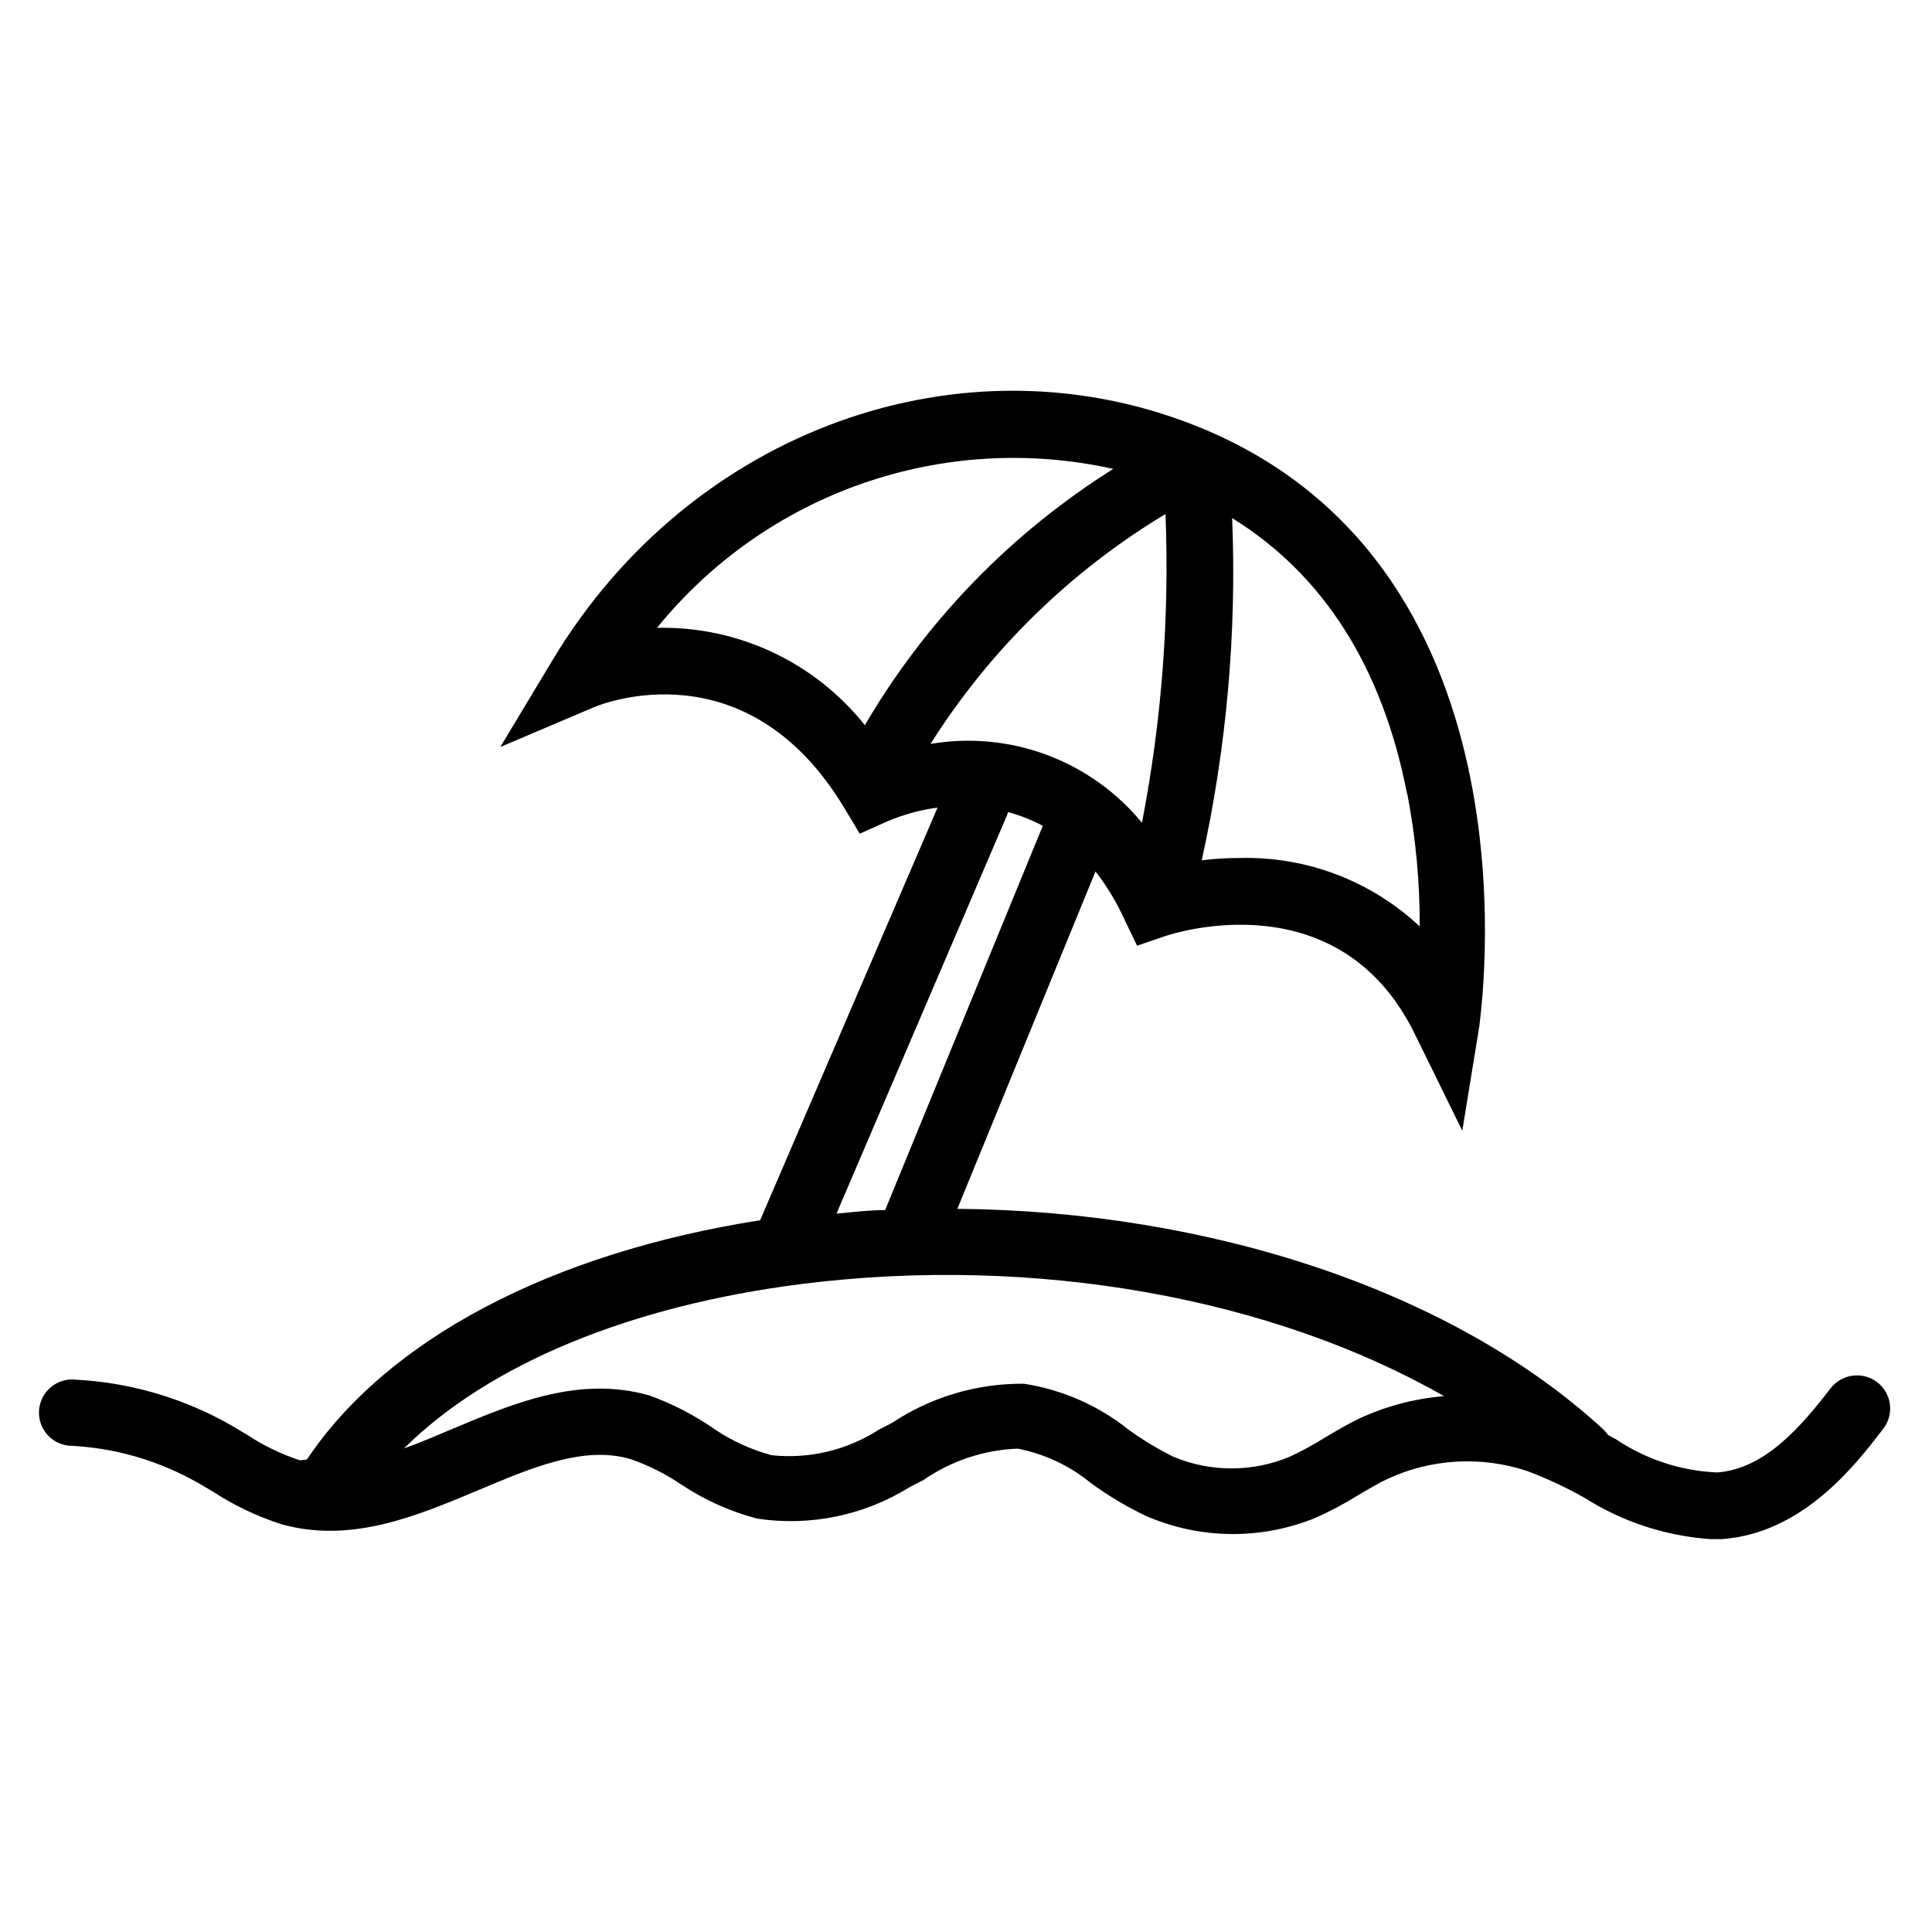
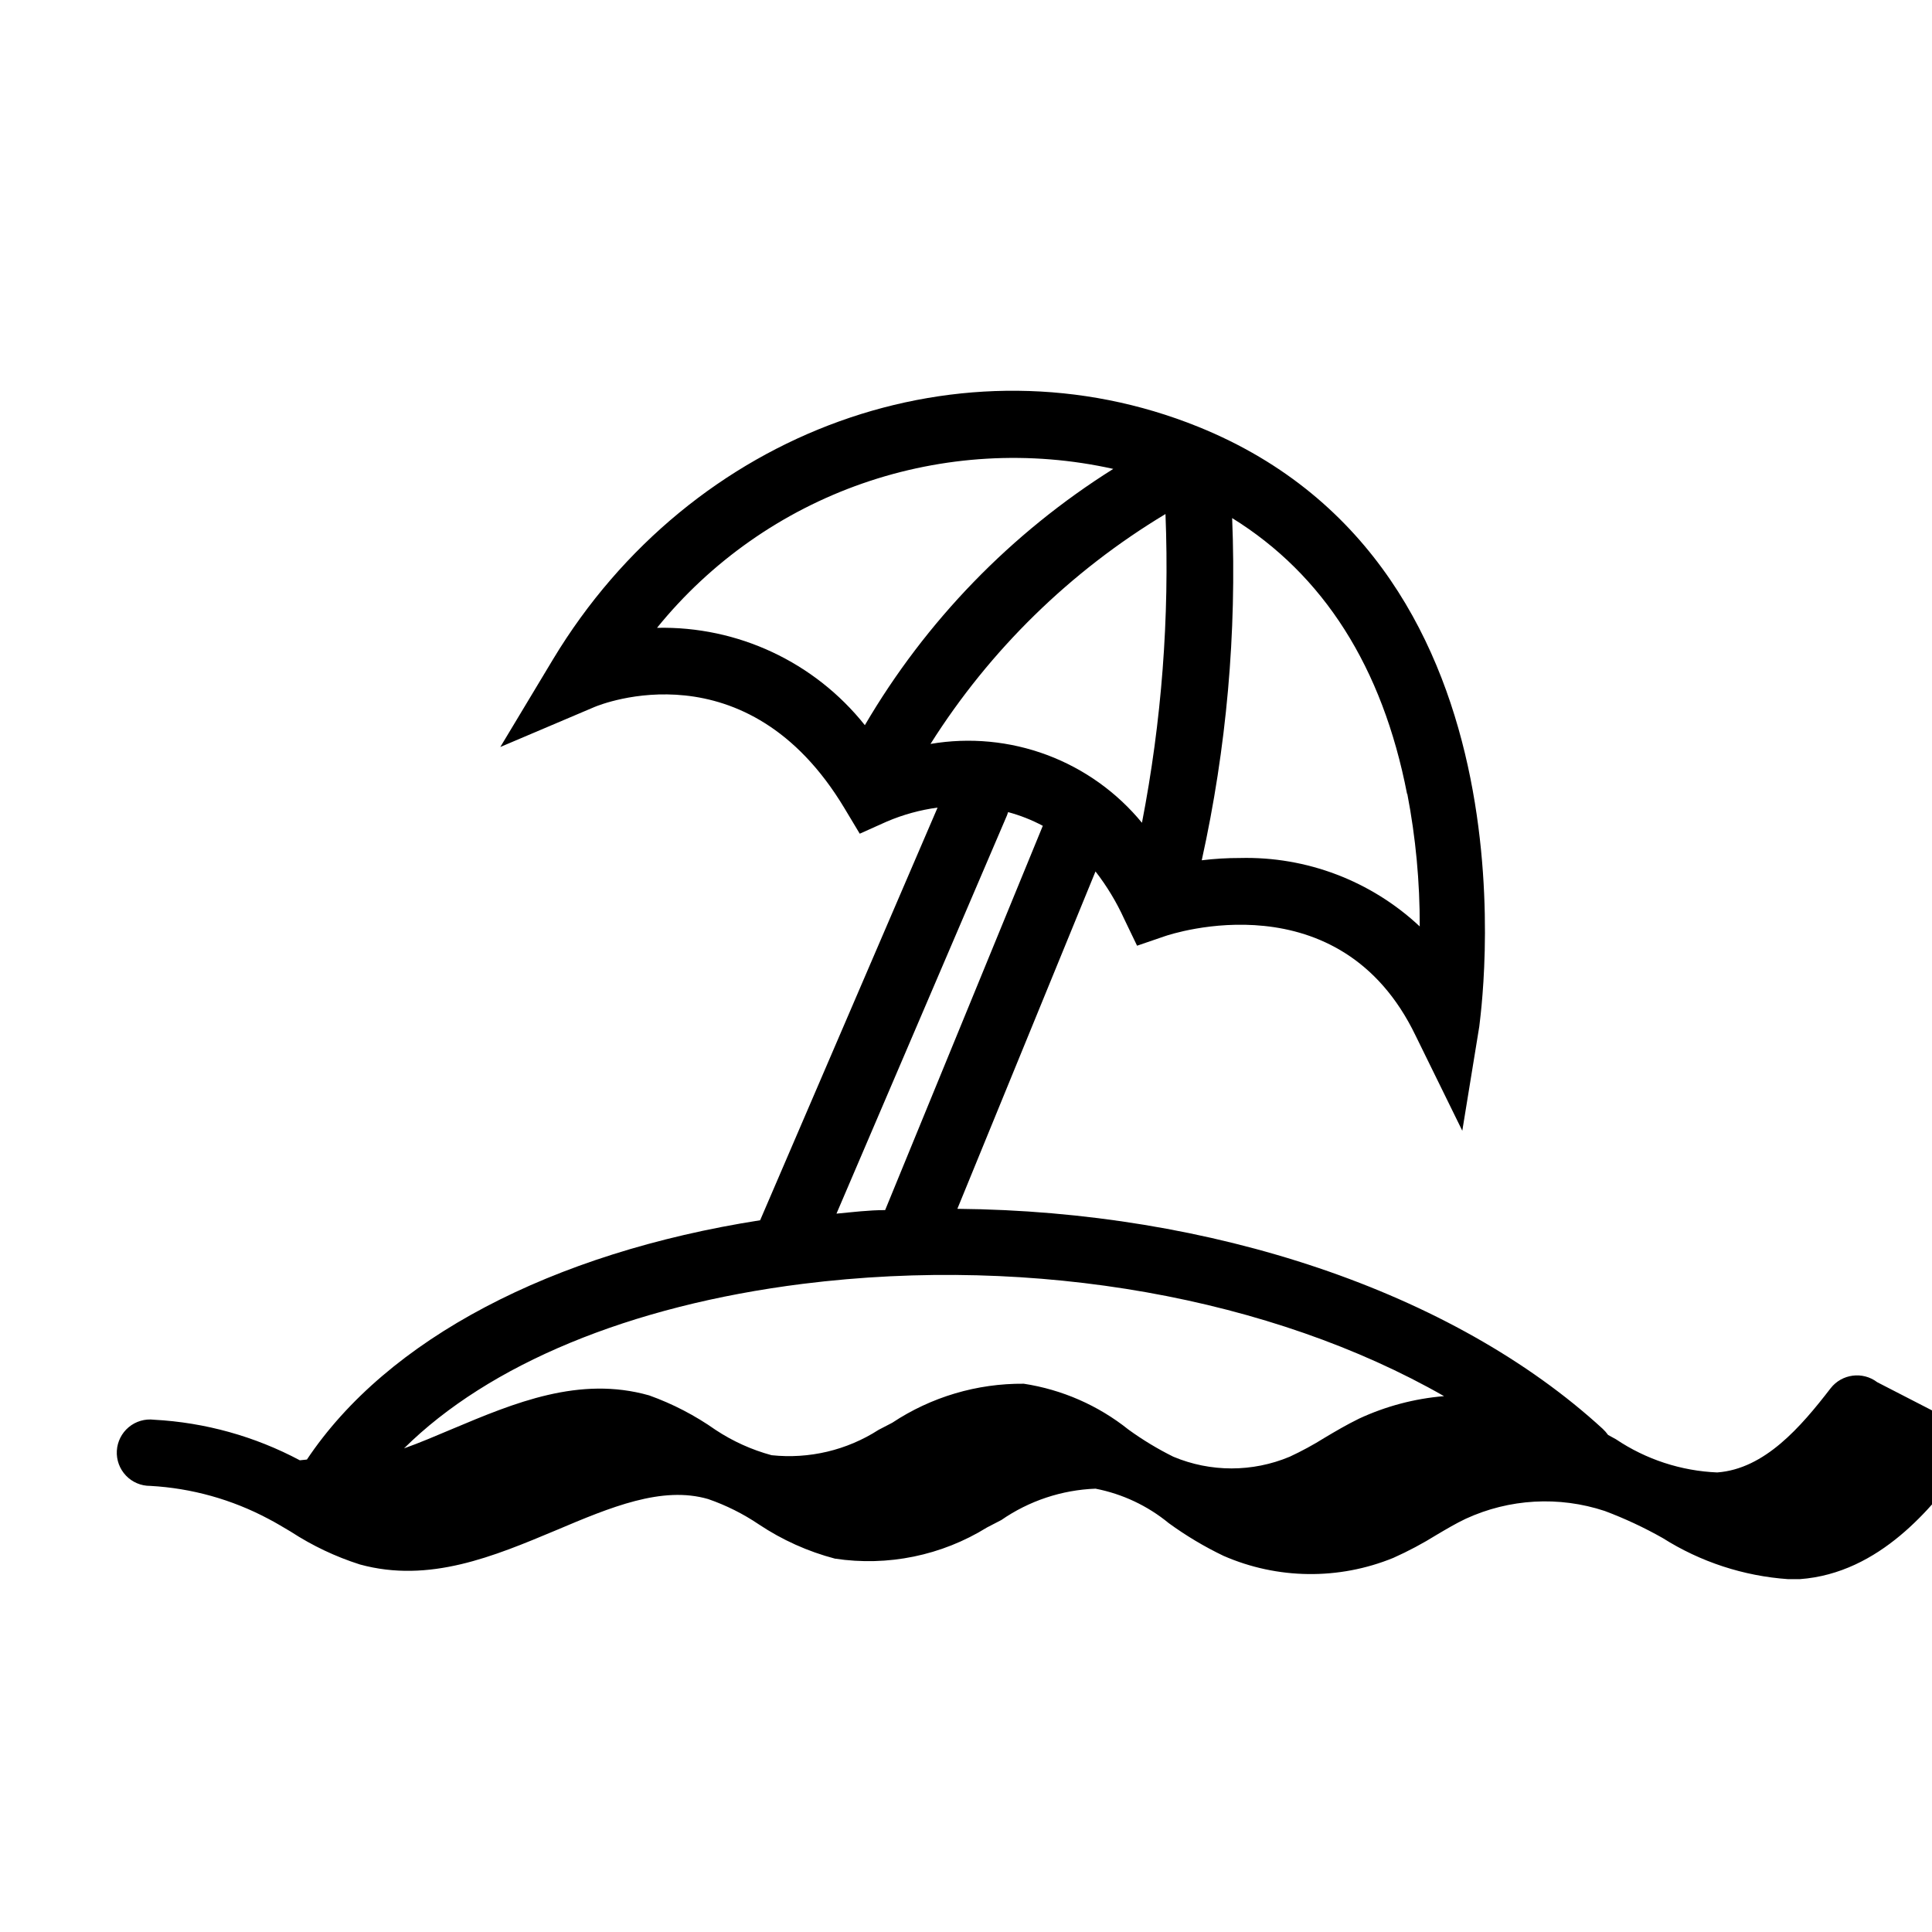
<svg xmlns="http://www.w3.org/2000/svg" fill="#000000" width="800px" height="800px" version="1.1" viewBox="144 144 512 512">
-   <path d="m641.49 510.3c-3.867-2.938-9.379-2.219-12.359 1.609-7.926 10.277-17.465 21.363-30.027 22.301v0.004c-9.598-0.398-18.898-3.445-26.871-8.801l-2.082-1.141c-0.414-0.586-0.887-1.125-1.41-1.613-39.766-36.477-103.85-57.703-171.03-58.309l36.609-89.41c3.008 3.879 5.555 8.098 7.59 12.562l3.426 7.121 7.254-2.484c1.883-0.672 46.484-15.449 66.57 26.332l12.363 25.188 4.5-27.609c0-1.211 18.539-121.32-74.43-158.93-62.34-25.191-134.35 0.738-171.03 61.598l-13.973 23.242 24.988-10.613c1.613-0.672 40.305-16.391 66.234 26.871l4.031 6.719 7.188-3.223c4.293-1.828 8.812-3.074 13.438-3.695l-47.023 109.36c-55.352 8.664-98.812 31.504-120.11 63.414l-1.879 0.199c-4.91-1.621-9.586-3.879-13.906-6.715-2.215-1.344-4.434-2.688-6.719-3.894v-0.004c-11.938-6.356-25.121-10.023-38.625-10.746-2.414-0.301-4.848 0.414-6.719 1.973-1.867 1.559-3.008 3.824-3.148 6.254-0.141 2.43 0.734 4.809 2.414 6.574 1.676 1.762 4.012 2.75 6.445 2.731 10.945 0.602 21.629 3.582 31.305 8.734 2.082 1.074 4.031 2.285 5.981 3.426h-0.004c5.676 3.695 11.82 6.609 18.273 8.664 18.406 5.039 35.469-2.148 51.992-9.07 14.441-6.113 28.078-11.824 40.305-8.262 4.754 1.645 9.27 3.902 13.438 6.719 6.168 4.113 12.977 7.18 20.152 9.066 13.988 2.121 28.273-0.809 40.305-8.262l3.762-1.949v0.004c7.363-5.102 16.035-7.992 24.988-8.332 7.129 1.383 13.801 4.523 19.414 9.137 4.562 3.32 9.418 6.223 14.508 8.664 14.316 6.25 30.547 6.445 45.008 0.539 3.965-1.773 7.801-3.816 11.488-6.113 2.621-1.547 5.106-3.023 7.656-4.231 11.586-5.348 24.766-6.09 36.879-2.086 5.309 1.992 10.449 4.394 15.383 7.188 10.012 6.328 21.438 10.066 33.25 10.883h3.023c21.43-1.547 35.266-19.48 42.656-29.086 1.488-1.844 2.168-4.207 1.891-6.559s-1.492-4.488-3.367-5.934zm-194.8-148.19h-0.004c-6.668-8.133-15.367-14.355-25.219-18.039-9.852-3.68-20.504-4.688-30.871-2.922 15.715-24.891 37.043-45.758 62.27-60.926 1.086 27.445-1.012 54.922-6.246 81.887zm-35.535-2.887-0.004-0.004c3.195 0.855 6.285 2.074 9.203 3.629l-41.781 101.84c-4.301 0-8.598 0.539-12.898 0.941l45.207-105.6zm105.8-4.836-0.004-0.004c2.227 11.578 3.332 23.344 3.293 35.133-12.879-12.066-29.984-18.582-47.629-18.137-3.391-0.008-6.777 0.195-10.141 0.605 6.582-29.758 9.293-60.238 8.059-90.688 24.184 14.98 39.836 39.5 46.352 73.086zm-198.84-44.004c14.242-17.57 33.102-30.824 54.465-38.266 21.359-7.438 44.371-8.773 66.449-3.852-27.086 17.012-49.668 40.309-65.832 67.914-13.32-16.734-33.699-26.277-55.082-25.797zm186.01 209.59c-3.293 1.613-6.246 3.359-9.07 5.039-2.981 1.871-6.078 3.551-9.27 5.035-9.863 4.133-20.973 4.133-30.832 0-4.156-2.059-8.133-4.465-11.891-7.188-8.023-6.414-17.59-10.605-27.746-12.156-12.391-0.105-24.531 3.496-34.863 10.344l-3.629 1.883h0.004c-8.41 5.402-18.41 7.773-28.348 6.715-5.277-1.43-10.289-3.699-14.848-6.715-5.43-3.824-11.348-6.898-17.598-9.137-18.473-5.238-35.668 1.949-52.262 8.934-4.301 1.812-8.531 3.629-12.695 5.106 22.438-22.234 59.719-37.82 105.66-43.598 61.734-7.727 124.47 3.762 169.95 29.758-7.82 0.645-15.461 2.672-22.57 5.981z" />
+   <path d="m641.49 510.3c-3.867-2.938-9.379-2.219-12.359 1.609-7.926 10.277-17.465 21.363-30.027 22.301v0.004c-9.598-0.398-18.898-3.445-26.871-8.801l-2.082-1.141c-0.414-0.586-0.887-1.125-1.41-1.613-39.766-36.477-103.85-57.703-171.03-58.309l36.609-89.41c3.008 3.879 5.555 8.098 7.59 12.562l3.426 7.121 7.254-2.484c1.883-0.672 46.484-15.449 66.57 26.332l12.363 25.188 4.5-27.609c0-1.211 18.539-121.32-74.43-158.93-62.34-25.191-134.35 0.738-171.03 61.598l-13.973 23.242 24.988-10.613c1.613-0.672 40.305-16.391 66.234 26.871l4.031 6.719 7.188-3.223c4.293-1.828 8.812-3.074 13.438-3.695l-47.023 109.36c-55.352 8.664-98.812 31.504-120.11 63.414l-1.879 0.199v-0.004c-11.938-6.356-25.121-10.023-38.625-10.746-2.414-0.301-4.848 0.414-6.719 1.973-1.867 1.559-3.008 3.824-3.148 6.254-0.141 2.43 0.734 4.809 2.414 6.574 1.676 1.762 4.012 2.75 6.445 2.731 10.945 0.602 21.629 3.582 31.305 8.734 2.082 1.074 4.031 2.285 5.981 3.426h-0.004c5.676 3.695 11.82 6.609 18.273 8.664 18.406 5.039 35.469-2.148 51.992-9.07 14.441-6.113 28.078-11.824 40.305-8.262 4.754 1.645 9.27 3.902 13.438 6.719 6.168 4.113 12.977 7.18 20.152 9.066 13.988 2.121 28.273-0.809 40.305-8.262l3.762-1.949v0.004c7.363-5.102 16.035-7.992 24.988-8.332 7.129 1.383 13.801 4.523 19.414 9.137 4.562 3.32 9.418 6.223 14.508 8.664 14.316 6.25 30.547 6.445 45.008 0.539 3.965-1.773 7.801-3.816 11.488-6.113 2.621-1.547 5.106-3.023 7.656-4.231 11.586-5.348 24.766-6.09 36.879-2.086 5.309 1.992 10.449 4.394 15.383 7.188 10.012 6.328 21.438 10.066 33.25 10.883h3.023c21.43-1.547 35.266-19.48 42.656-29.086 1.488-1.844 2.168-4.207 1.891-6.559s-1.492-4.488-3.367-5.934zm-194.8-148.19h-0.004c-6.668-8.133-15.367-14.355-25.219-18.039-9.852-3.68-20.504-4.688-30.871-2.922 15.715-24.891 37.043-45.758 62.27-60.926 1.086 27.445-1.012 54.922-6.246 81.887zm-35.535-2.887-0.004-0.004c3.195 0.855 6.285 2.074 9.203 3.629l-41.781 101.84c-4.301 0-8.598 0.539-12.898 0.941l45.207-105.6zm105.8-4.836-0.004-0.004c2.227 11.578 3.332 23.344 3.293 35.133-12.879-12.066-29.984-18.582-47.629-18.137-3.391-0.008-6.777 0.195-10.141 0.605 6.582-29.758 9.293-60.238 8.059-90.688 24.184 14.98 39.836 39.5 46.352 73.086zm-198.84-44.004c14.242-17.57 33.102-30.824 54.465-38.266 21.359-7.438 44.371-8.773 66.449-3.852-27.086 17.012-49.668 40.309-65.832 67.914-13.32-16.734-33.699-26.277-55.082-25.797zm186.01 209.59c-3.293 1.613-6.246 3.359-9.07 5.039-2.981 1.871-6.078 3.551-9.27 5.035-9.863 4.133-20.973 4.133-30.832 0-4.156-2.059-8.133-4.465-11.891-7.188-8.023-6.414-17.59-10.605-27.746-12.156-12.391-0.105-24.531 3.496-34.863 10.344l-3.629 1.883h0.004c-8.41 5.402-18.41 7.773-28.348 6.715-5.277-1.43-10.289-3.699-14.848-6.715-5.43-3.824-11.348-6.898-17.598-9.137-18.473-5.238-35.668 1.949-52.262 8.934-4.301 1.812-8.531 3.629-12.695 5.106 22.438-22.234 59.719-37.82 105.66-43.598 61.734-7.727 124.47 3.762 169.95 29.758-7.82 0.645-15.461 2.672-22.57 5.981z" />
</svg>